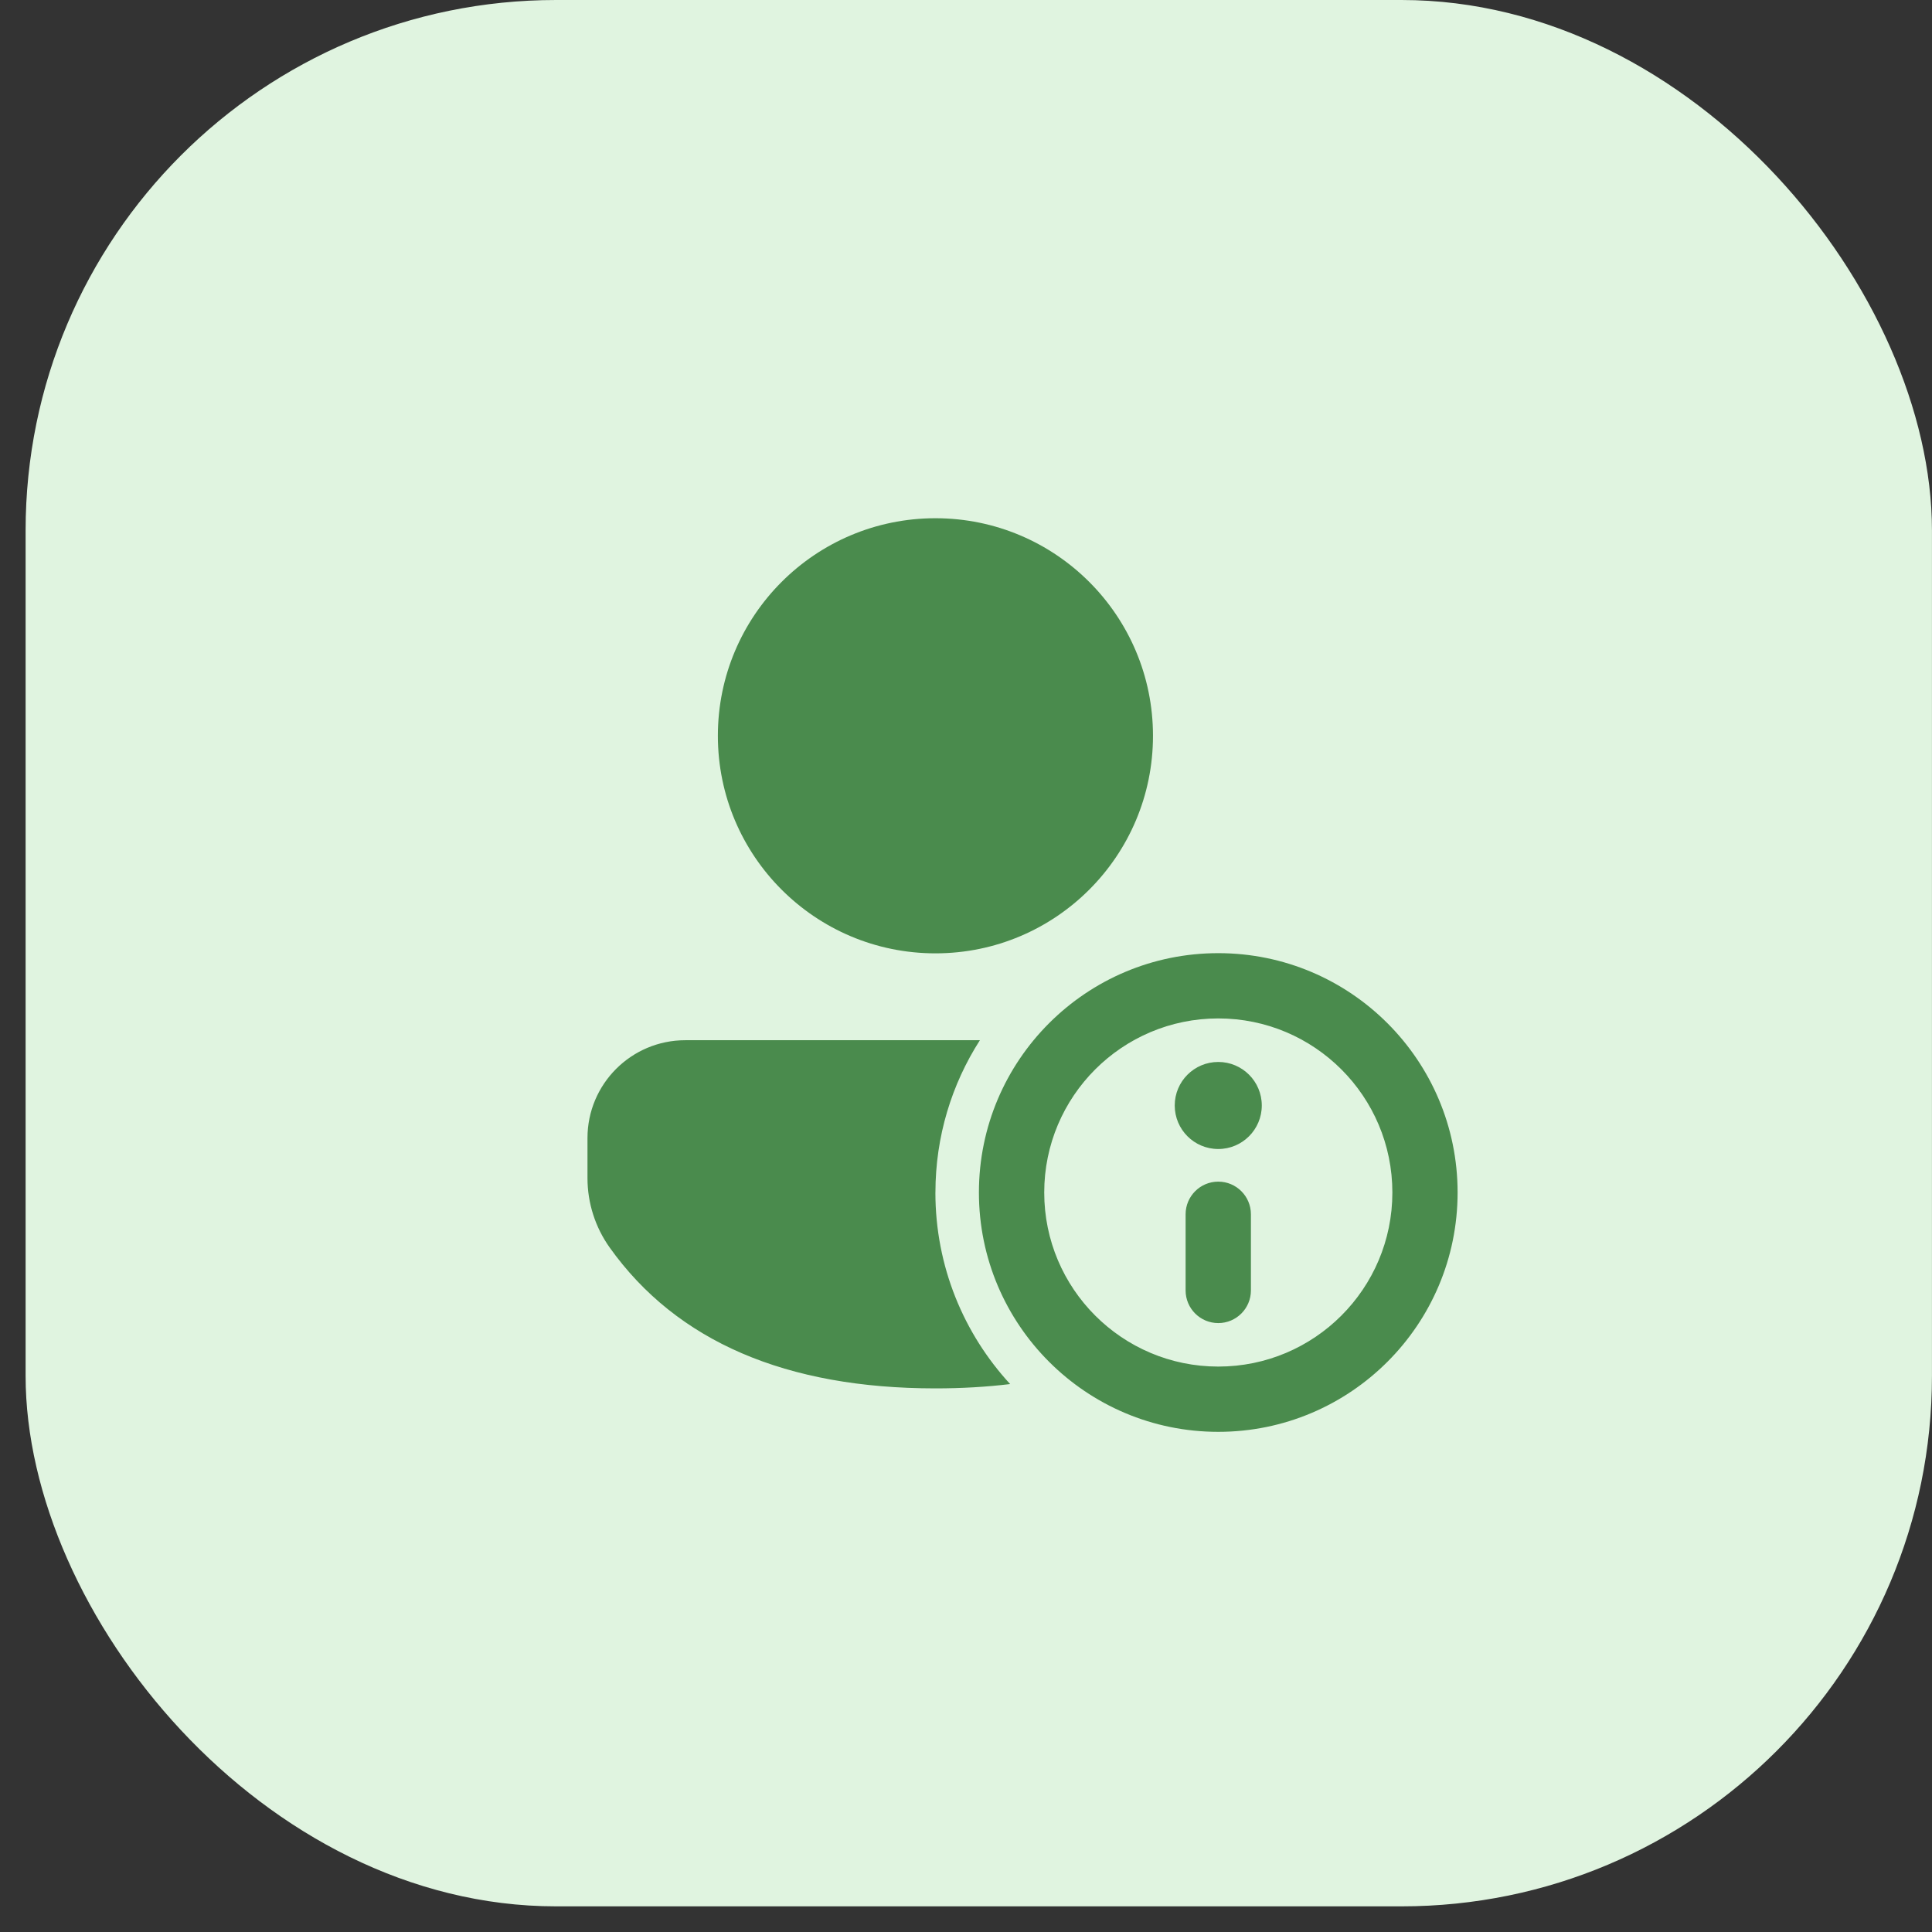
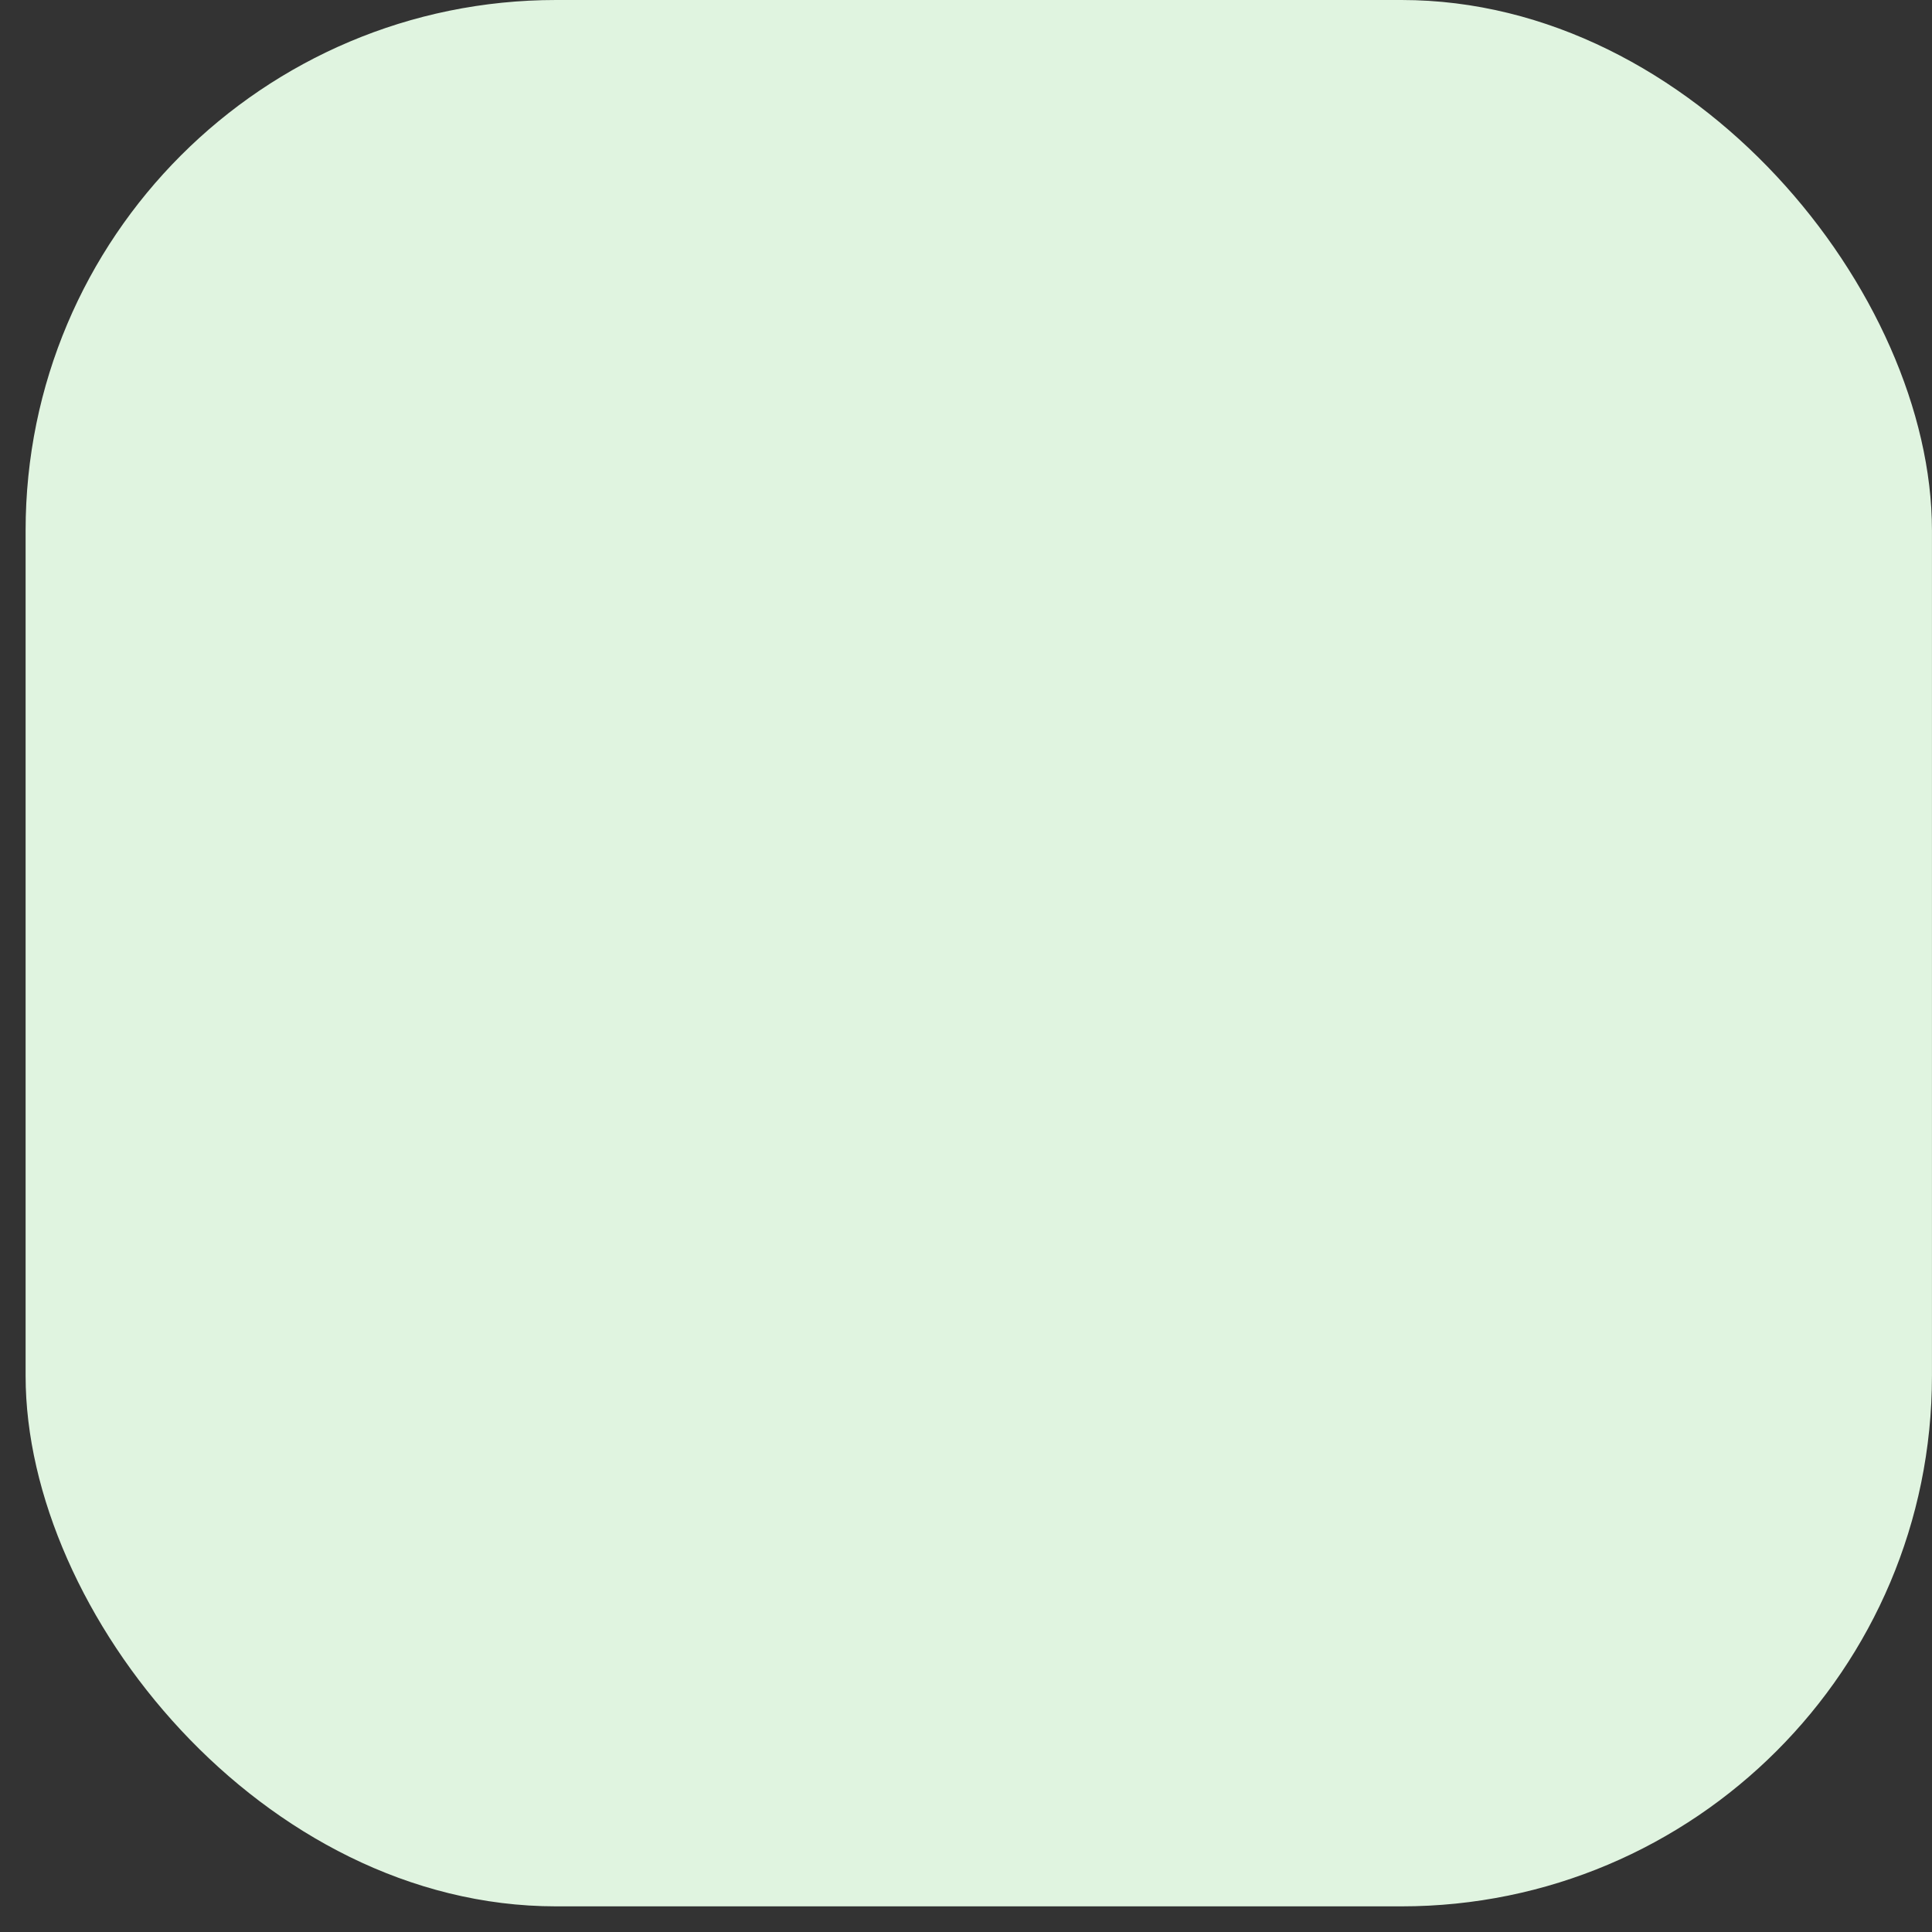
<svg xmlns="http://www.w3.org/2000/svg" fill="none" height="51" viewBox="0 0 51 51" width="51">
  <rect x="0" y="0" width="51" height="51" fill="#333333" stroke="none" />
  <rect fill="#e0f4e0" height="50.323" rx="14.003" width="50.323" x=".676" />
-   <path d="m24.693 31.479c0-1.48.431-2.86 1.174-4.02h-7.776c-1.427 0-2.583 1.157-2.583 2.583v1.057c0 .657.205 1.298.586 1.833 1.771 2.486 4.669 3.718 8.599 3.718.689 0 1.347-.038 1.972-.114-1.225-1.33-1.973-3.106-1.973-5.056zm0-17.799c3.172 0 5.743 2.571 5.743 5.743 0 3.172-2.571 5.743-5.743 5.743-3.172 0-5.743-2.571-5.743-5.743 0-3.172 2.571-5.743 5.743-5.743zm13.784 17.799c0 3.489-2.829 6.318-6.318 6.318-3.489 0-6.318-2.829-6.318-6.318 0-3.489 2.829-6.318 6.318-6.318 3.489 0 6.318 2.829 6.318 6.318zm-10.912 0c0 2.538 2.057 4.595 4.595 4.595s4.595-2.057 4.595-4.595-2.057-4.595-4.595-4.595-4.595 2.057-4.595 4.595zm5.743-2.297c0 .634-.514 1.149-1.149 1.149s-1.149-.514-1.149-1.149.514-1.149 1.149-1.149 1.149.514 1.149 1.149zm-.287 2.872c0-.476-.386-.862-.862-.862s-.862.386-.862.862v2.01c0 .476.386.862.862.862s.862-.386.862-.862z" fill="#4a8b4d" />
</svg>